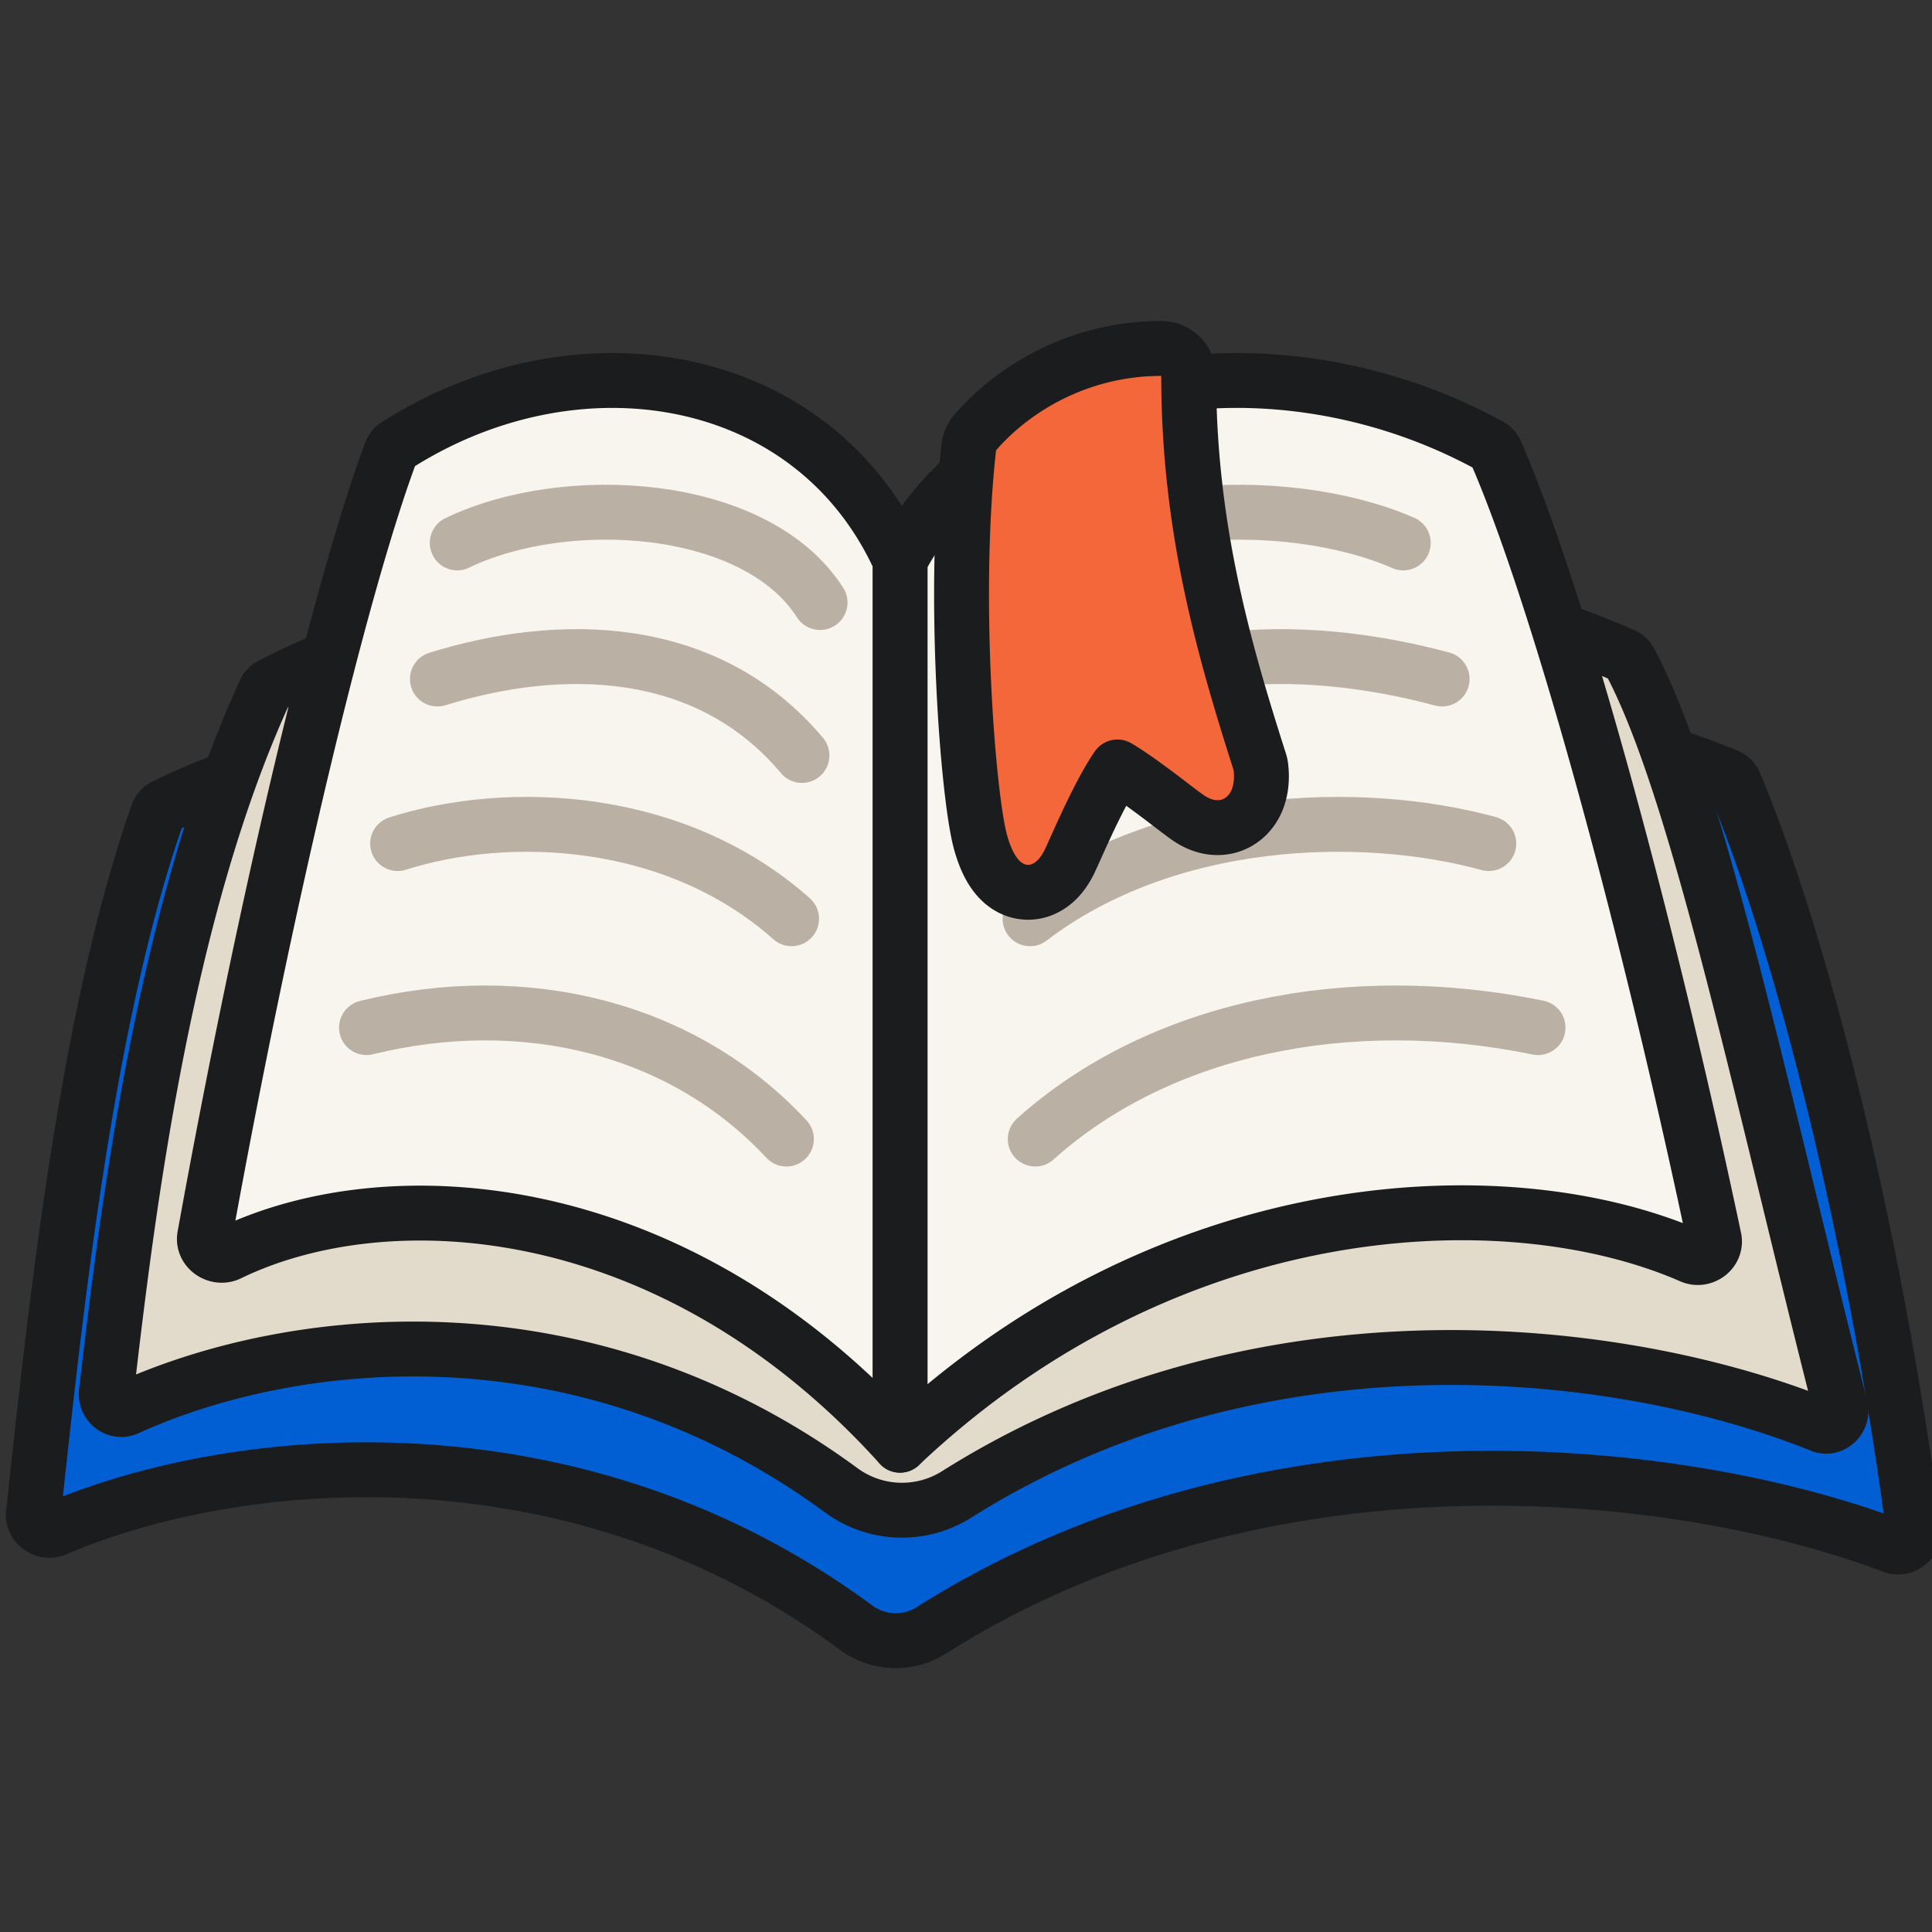
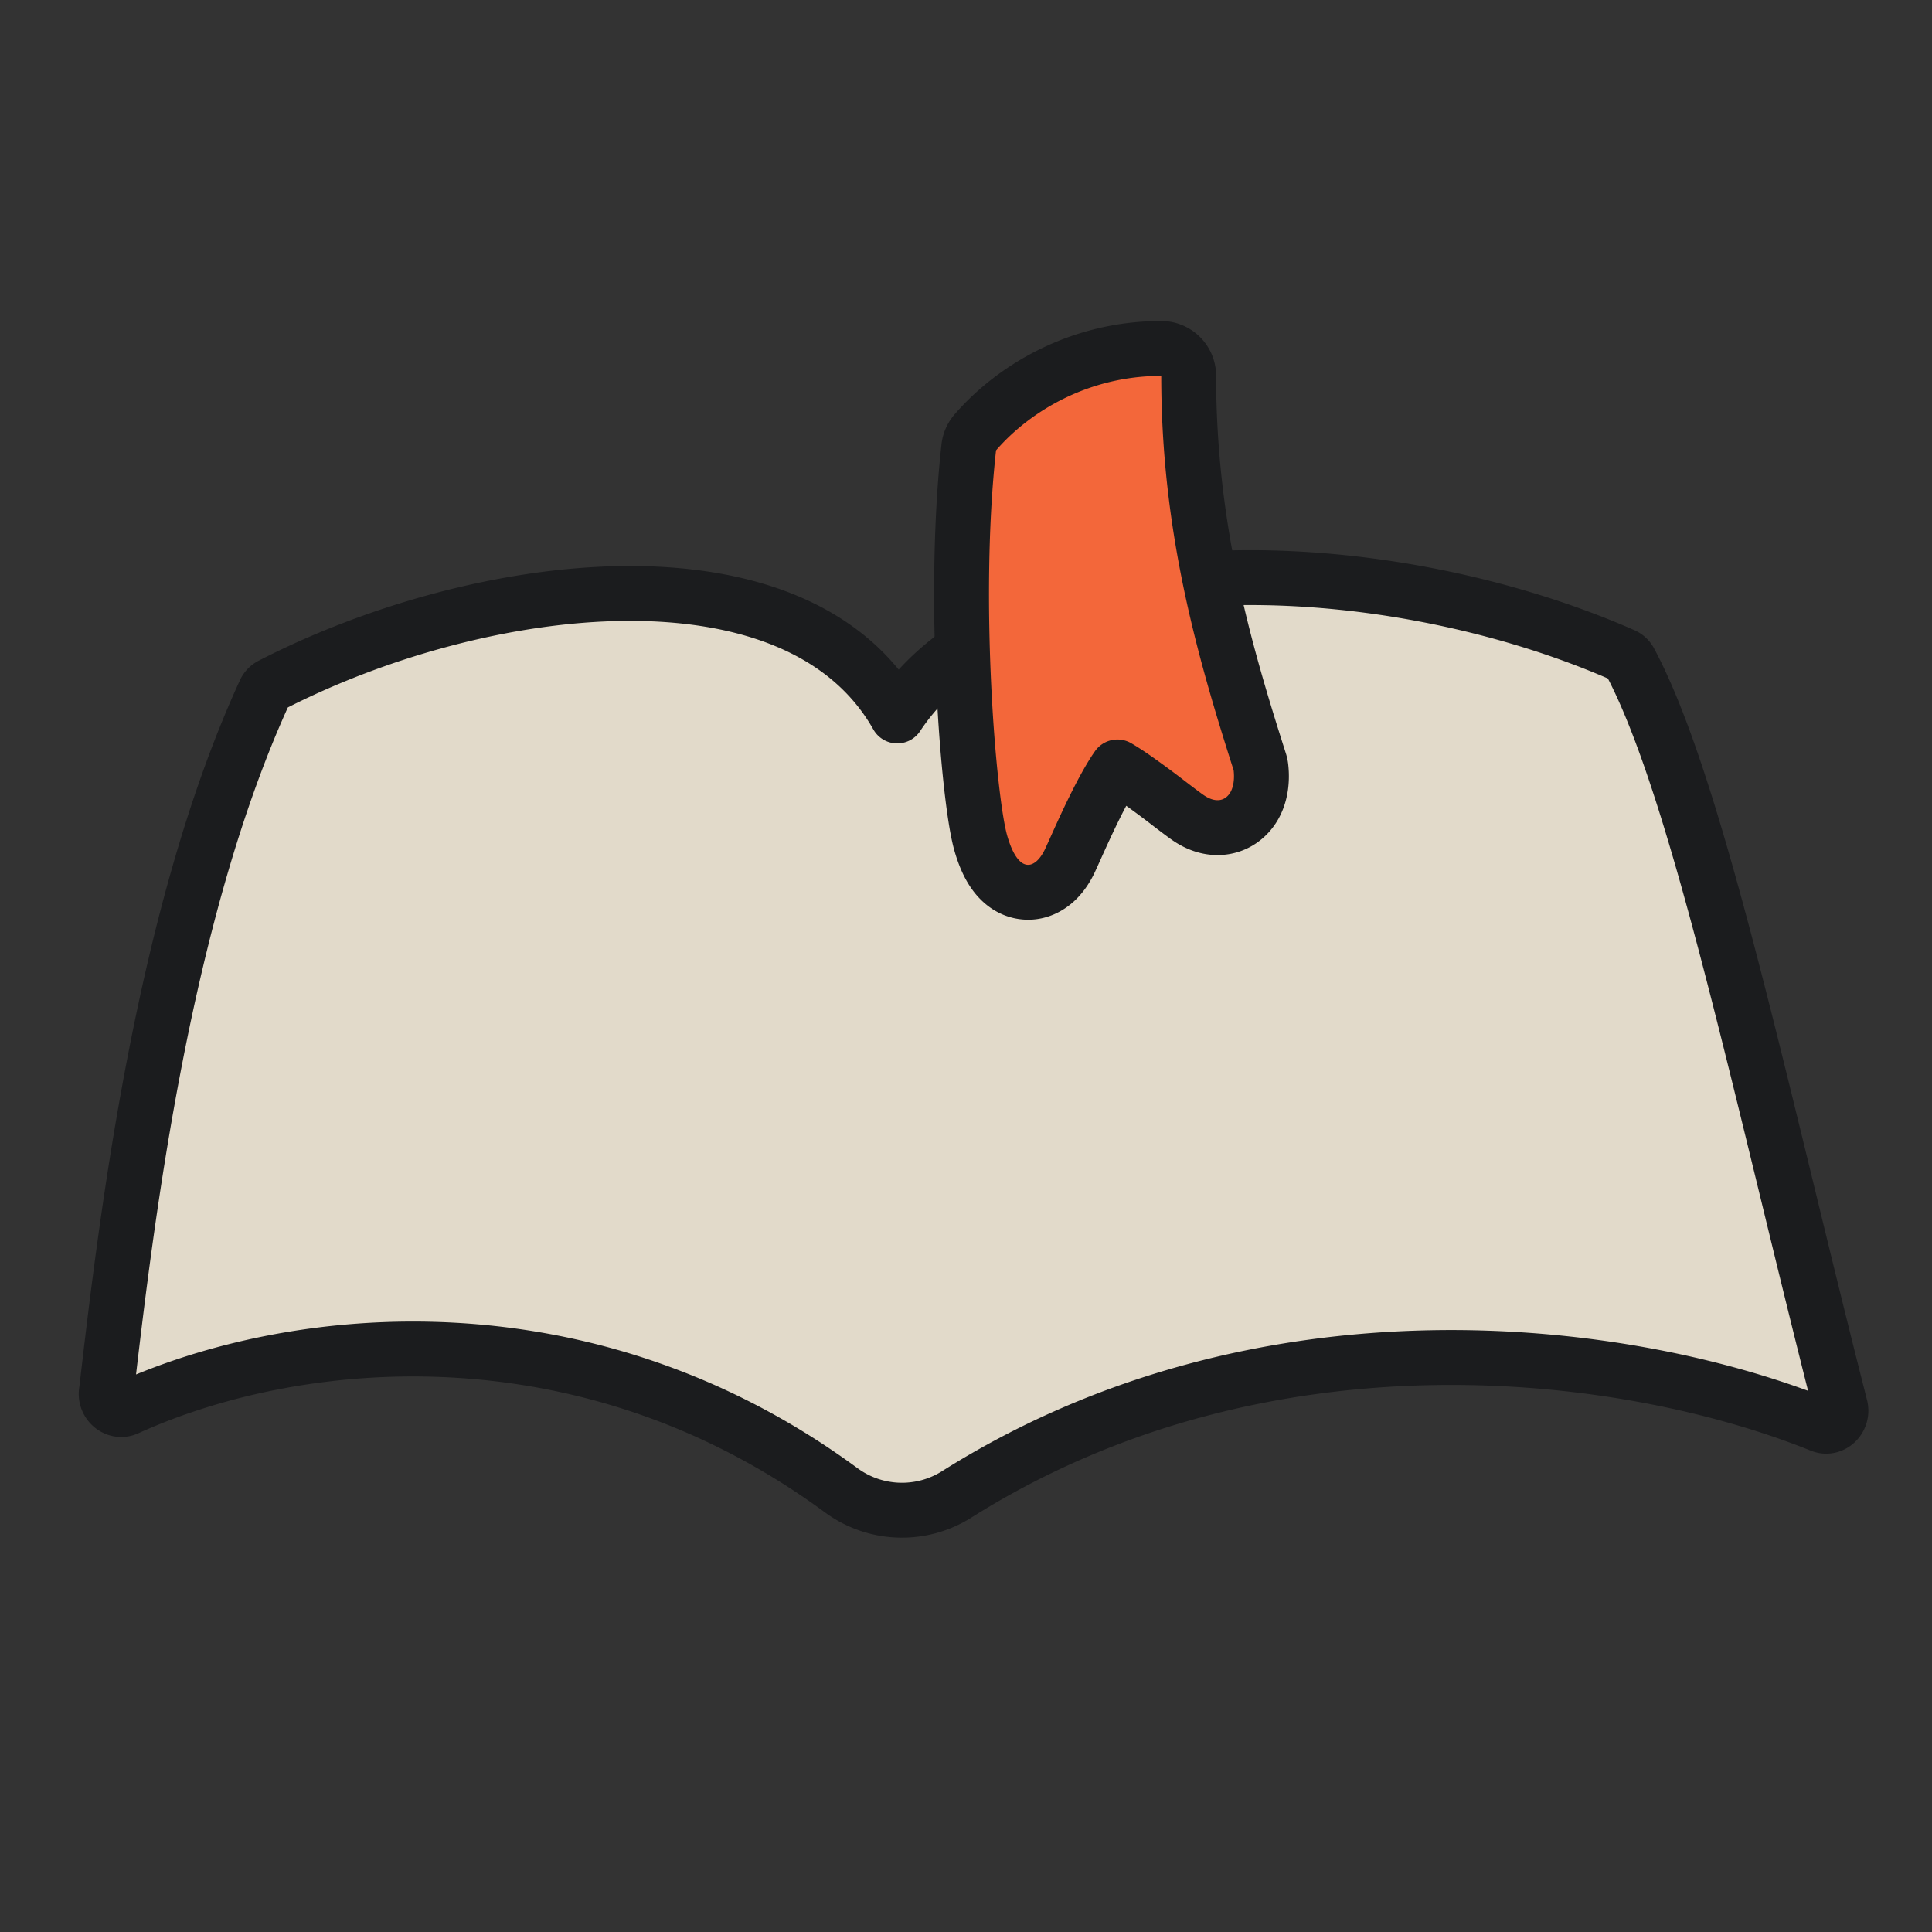
<svg xmlns="http://www.w3.org/2000/svg" fill="none" height="88" viewBox="0 0 88 88" width="88">
  <rect x="0" y="0" width="88" height="88" fill="#333333" stroke="none" />
  <g clip-path="url(#a)">
-     <path d="M86.204 70.416c-9.85-3.726-28.695-5.712-43.79 3.848a3.037 3.037 0 0 1-3.418-.126c-12.723-9.393-28.041-8.086-36.468-4.493-.536.229-1.126-.248-.994-.815.994-9.17 2.402-22.599 5.668-31.819a.652.652 0 0 1 .307-.303c10.215-4.934 28.287-6.669 33.152 1.403 5.697-8.079 26.055-7.693 38.005-2.765a.647.647 0 0 1 .321.28c3.002 7.148 6.327 20.179 8.159 33.945.15.555-.403 1.049-.942.845Z" fill="#015FD3" stroke="#1B1C1E" stroke-linejoin="round" stroke-width="2.5" />
    <path d="M82.944 64.916c-9.013-3.635-25.483-5.613-39.386 3.163a4.67 4.67 0 0 1-5.237-.196c-11.647-8.564-24.85-7.232-32.535-3.738-.503.229-1.056-.248-.932-.815.932-8.057 2.606-21.795 7.208-31.819a.633.633 0 0 1 .288-.303c9.583-4.934 23.954-6.669 28.518 1.403 5.344-8.079 21.861-7.693 33.07-2.765a.62.62 0 0 1 .302.28c2.362 4.413 4.598 13.6 7.145 24.063.78 3.208 1.59 6.535 2.443 9.882.141.555-.379 1.049-.884.845Z" fill="#E2DACA" stroke="#1B1C1E" stroke-linejoin="round" stroke-width="2.5" />
-     <path d="M40.995 25.52v40.307c12.296-11.622 27.677-12.267 36.037-8.61.542.237 1.168-.231 1.046-.81-3.23-15.27-7.244-29.621-9.942-35.8a.66.66 0 0 0-.292-.316c-9.654-5.275-22.24-3.484-26.849 5.229Z" fill="#F8F5EF" stroke="#1B1C1E" stroke-linejoin="round" stroke-width="2.5" />
-     <path d="M40.995 25.52v40.307C30.602 54.332 17.628 53.606 10.433 57.1c-.544.264-1.22-.191-1.112-.787 2.757-15.229 6.178-29.54 8.48-35.705a.658.658 0 0 1 .265-.327c8.249-5.262 18.993-3.467 22.929 5.24Z" fill="#F8F5EF" stroke="#1B1C1E" stroke-linejoin="round" stroke-width="2.5" />
-     <path d="M37.354 27.444c-2.951-4.604-11.61-5.09-16.528-2.715m24.792 2.715c3.268-4.604 12.855-5.09 18.299-2.715M36.528 34.41c-4.368-5.195-11.098-5.195-16.605-3.482m26.521 3.482c5.063-5.195 12.86-5.195 19.243-3.482M35.82 51.882c-4.723-5.076-11.924-6.847-19.126-5.076m30.459 5.076c5.655-5.076 14.279-6.847 22.903-5.076m-34-4.959c-5.313-4.722-12.91-5.03-17.945-3.423m28.806 3.423c6.186-4.722 15.032-5.03 20.895-3.423" stroke="#BBB0A4" stroke-linecap="round" stroke-linejoin="round" stroke-width="2.5" />
    <path d="M44.423 19.696a1.25 1.25 0 0 0-.297.68c-.39 3.506-.387 7.527-.226 10.879.08 1.68.201 3.205.336 4.43.131 1.192.283 2.184.445 2.743.149.514.343.98.61 1.352.264.369.695.767 1.321.848.639.083 1.143-.207 1.454-.488.307-.279.525-.63.678-.96.067-.144.149-.326.244-.537.252-.56.595-1.323.982-2.09.263-.52.529-1.006.776-1.392a7.39 7.39 0 0 1 .152-.227c.248.144.55.342.888.58a43.34 43.34 0 0 1 1.487 1.102c.313.239.605.461.81.606.358.252.791.45 1.277.473.514.026.995-.15 1.364-.484.682-.616.795-1.554.707-2.279a1.257 1.257 0 0 0-.05-.23c-1.643-5.142-3.238-10.692-3.238-17.58 0-.691-.56-1.25-1.25-1.25-3.713 0-6.722 1.802-8.47 3.824Z" fill="#F3673A" stroke="#1B1C1E" stroke-linejoin="round" stroke-width="2.5" />
  </g>
  <defs>
    <clipPath id="a">
      <path d="M0 0h88v88H0z" fill="#fff" />
    </clipPath>
  </defs>
</svg>